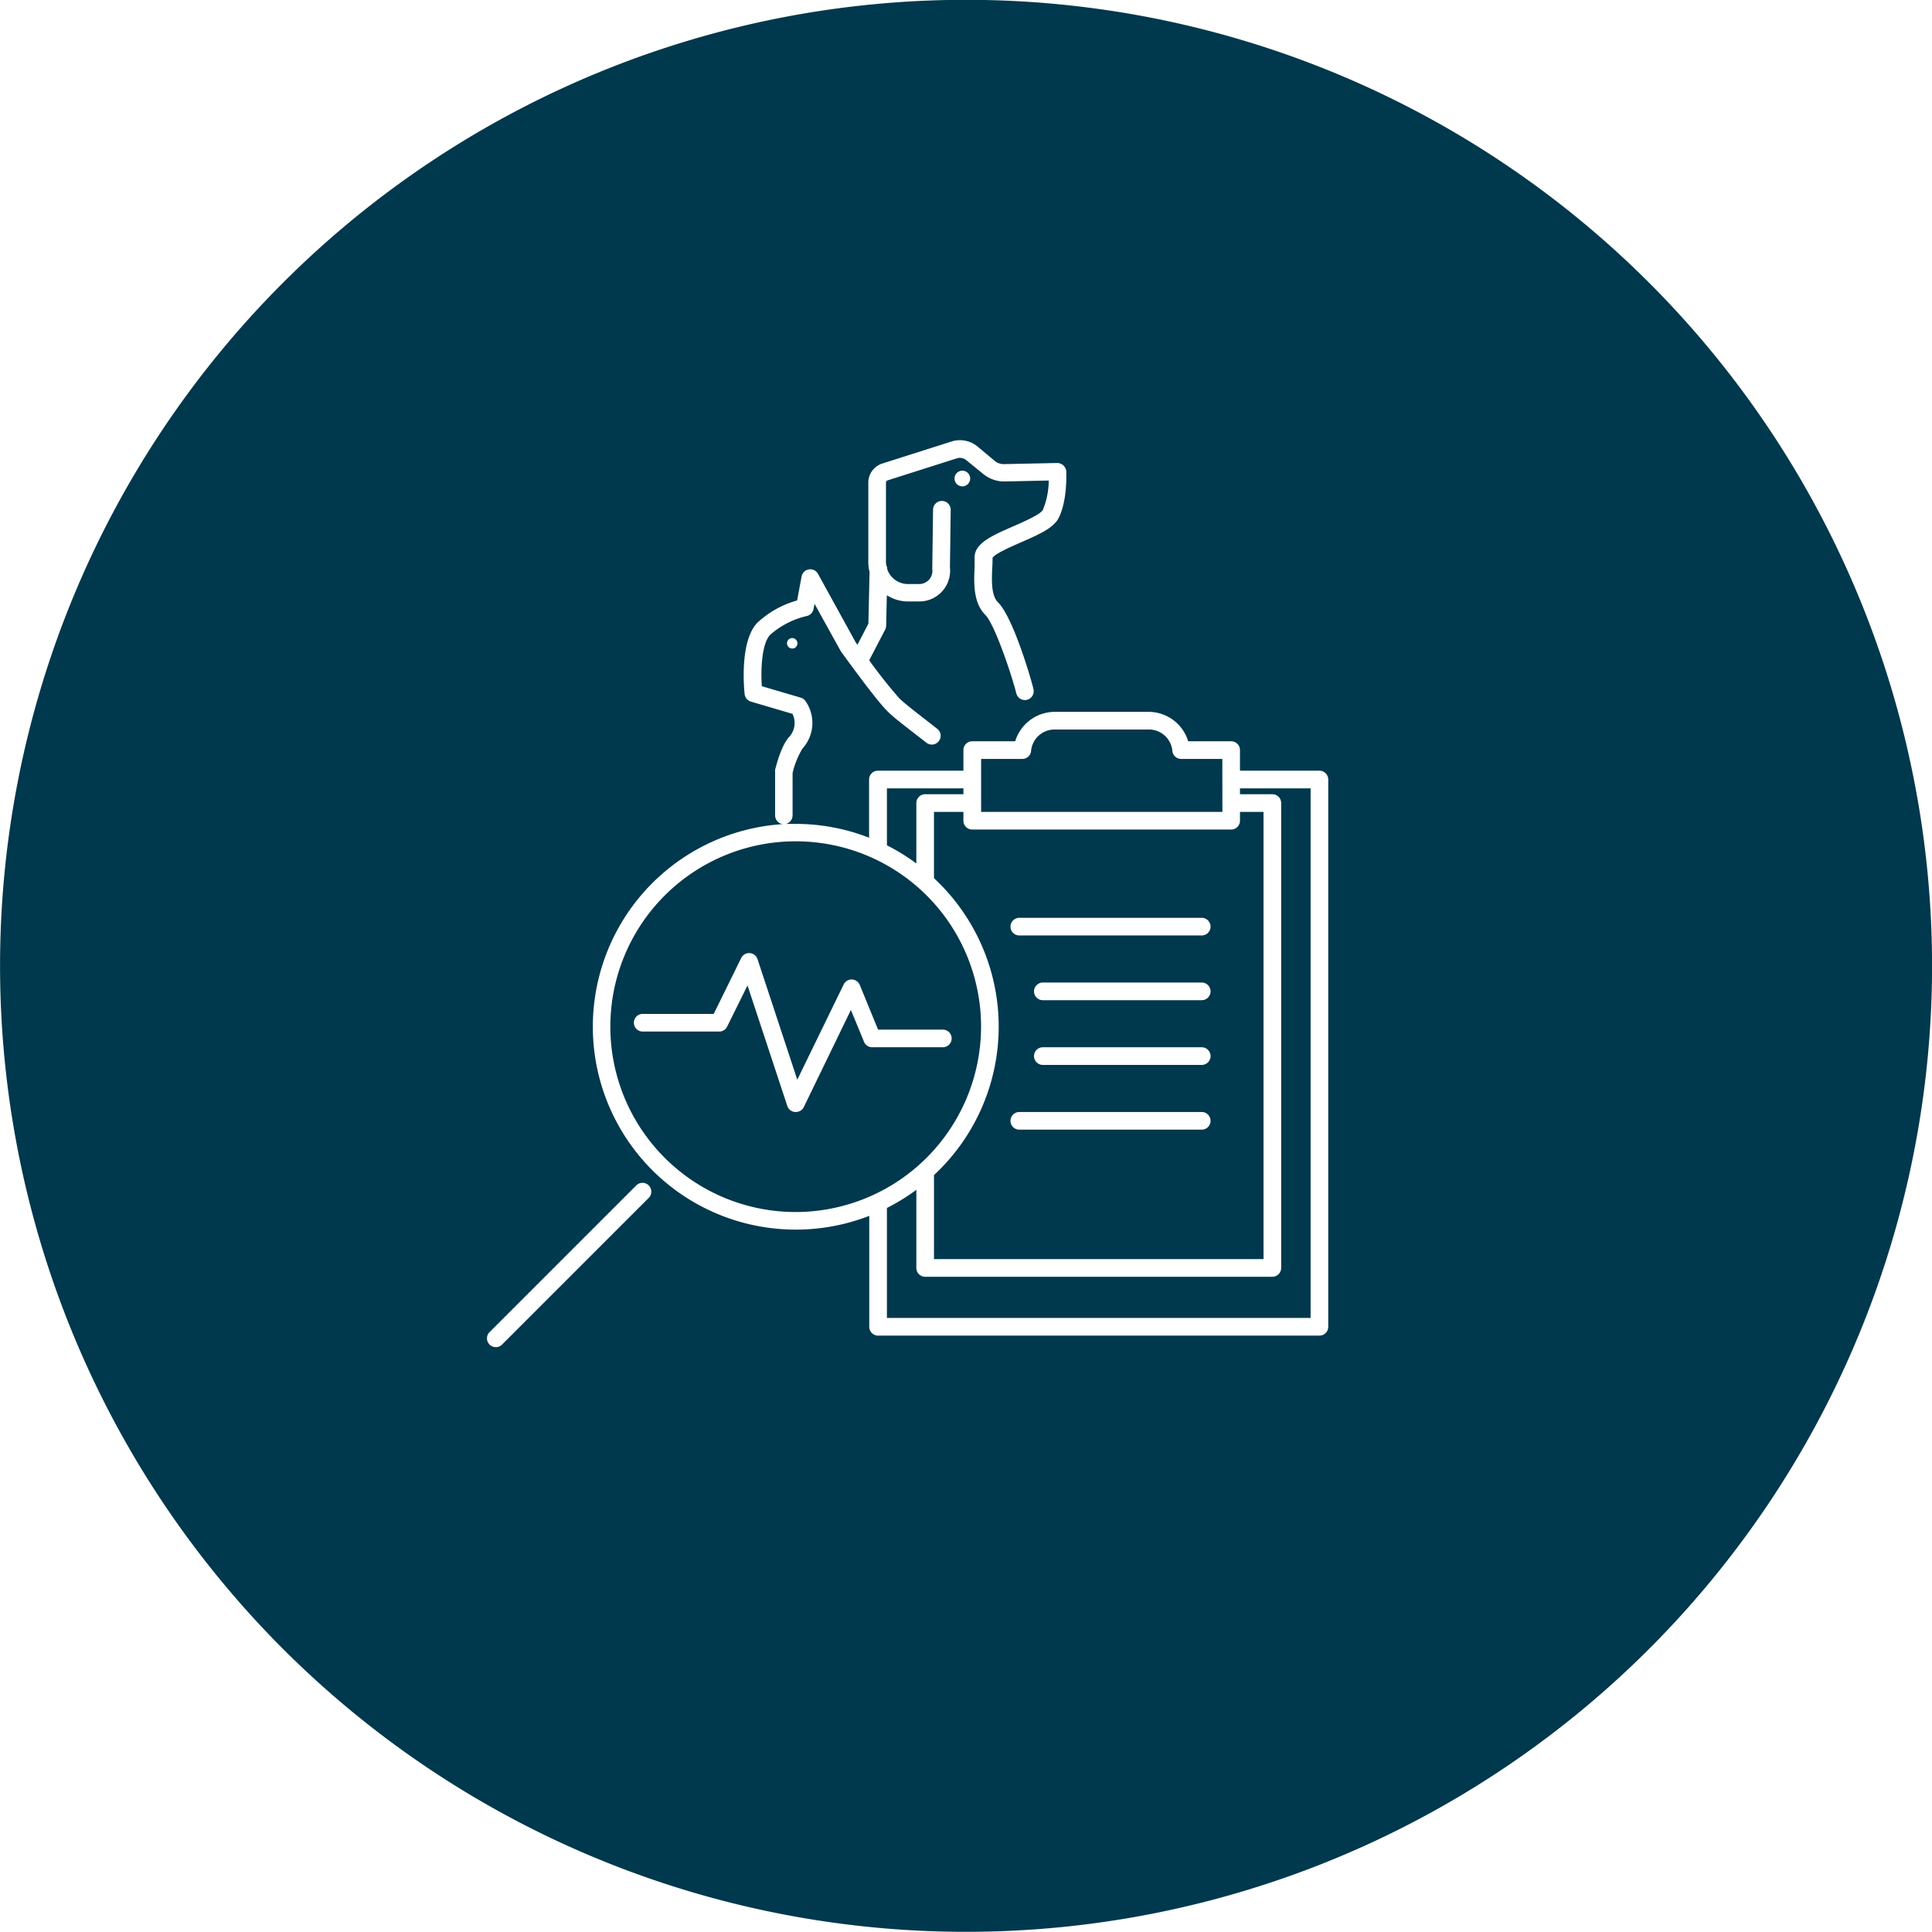
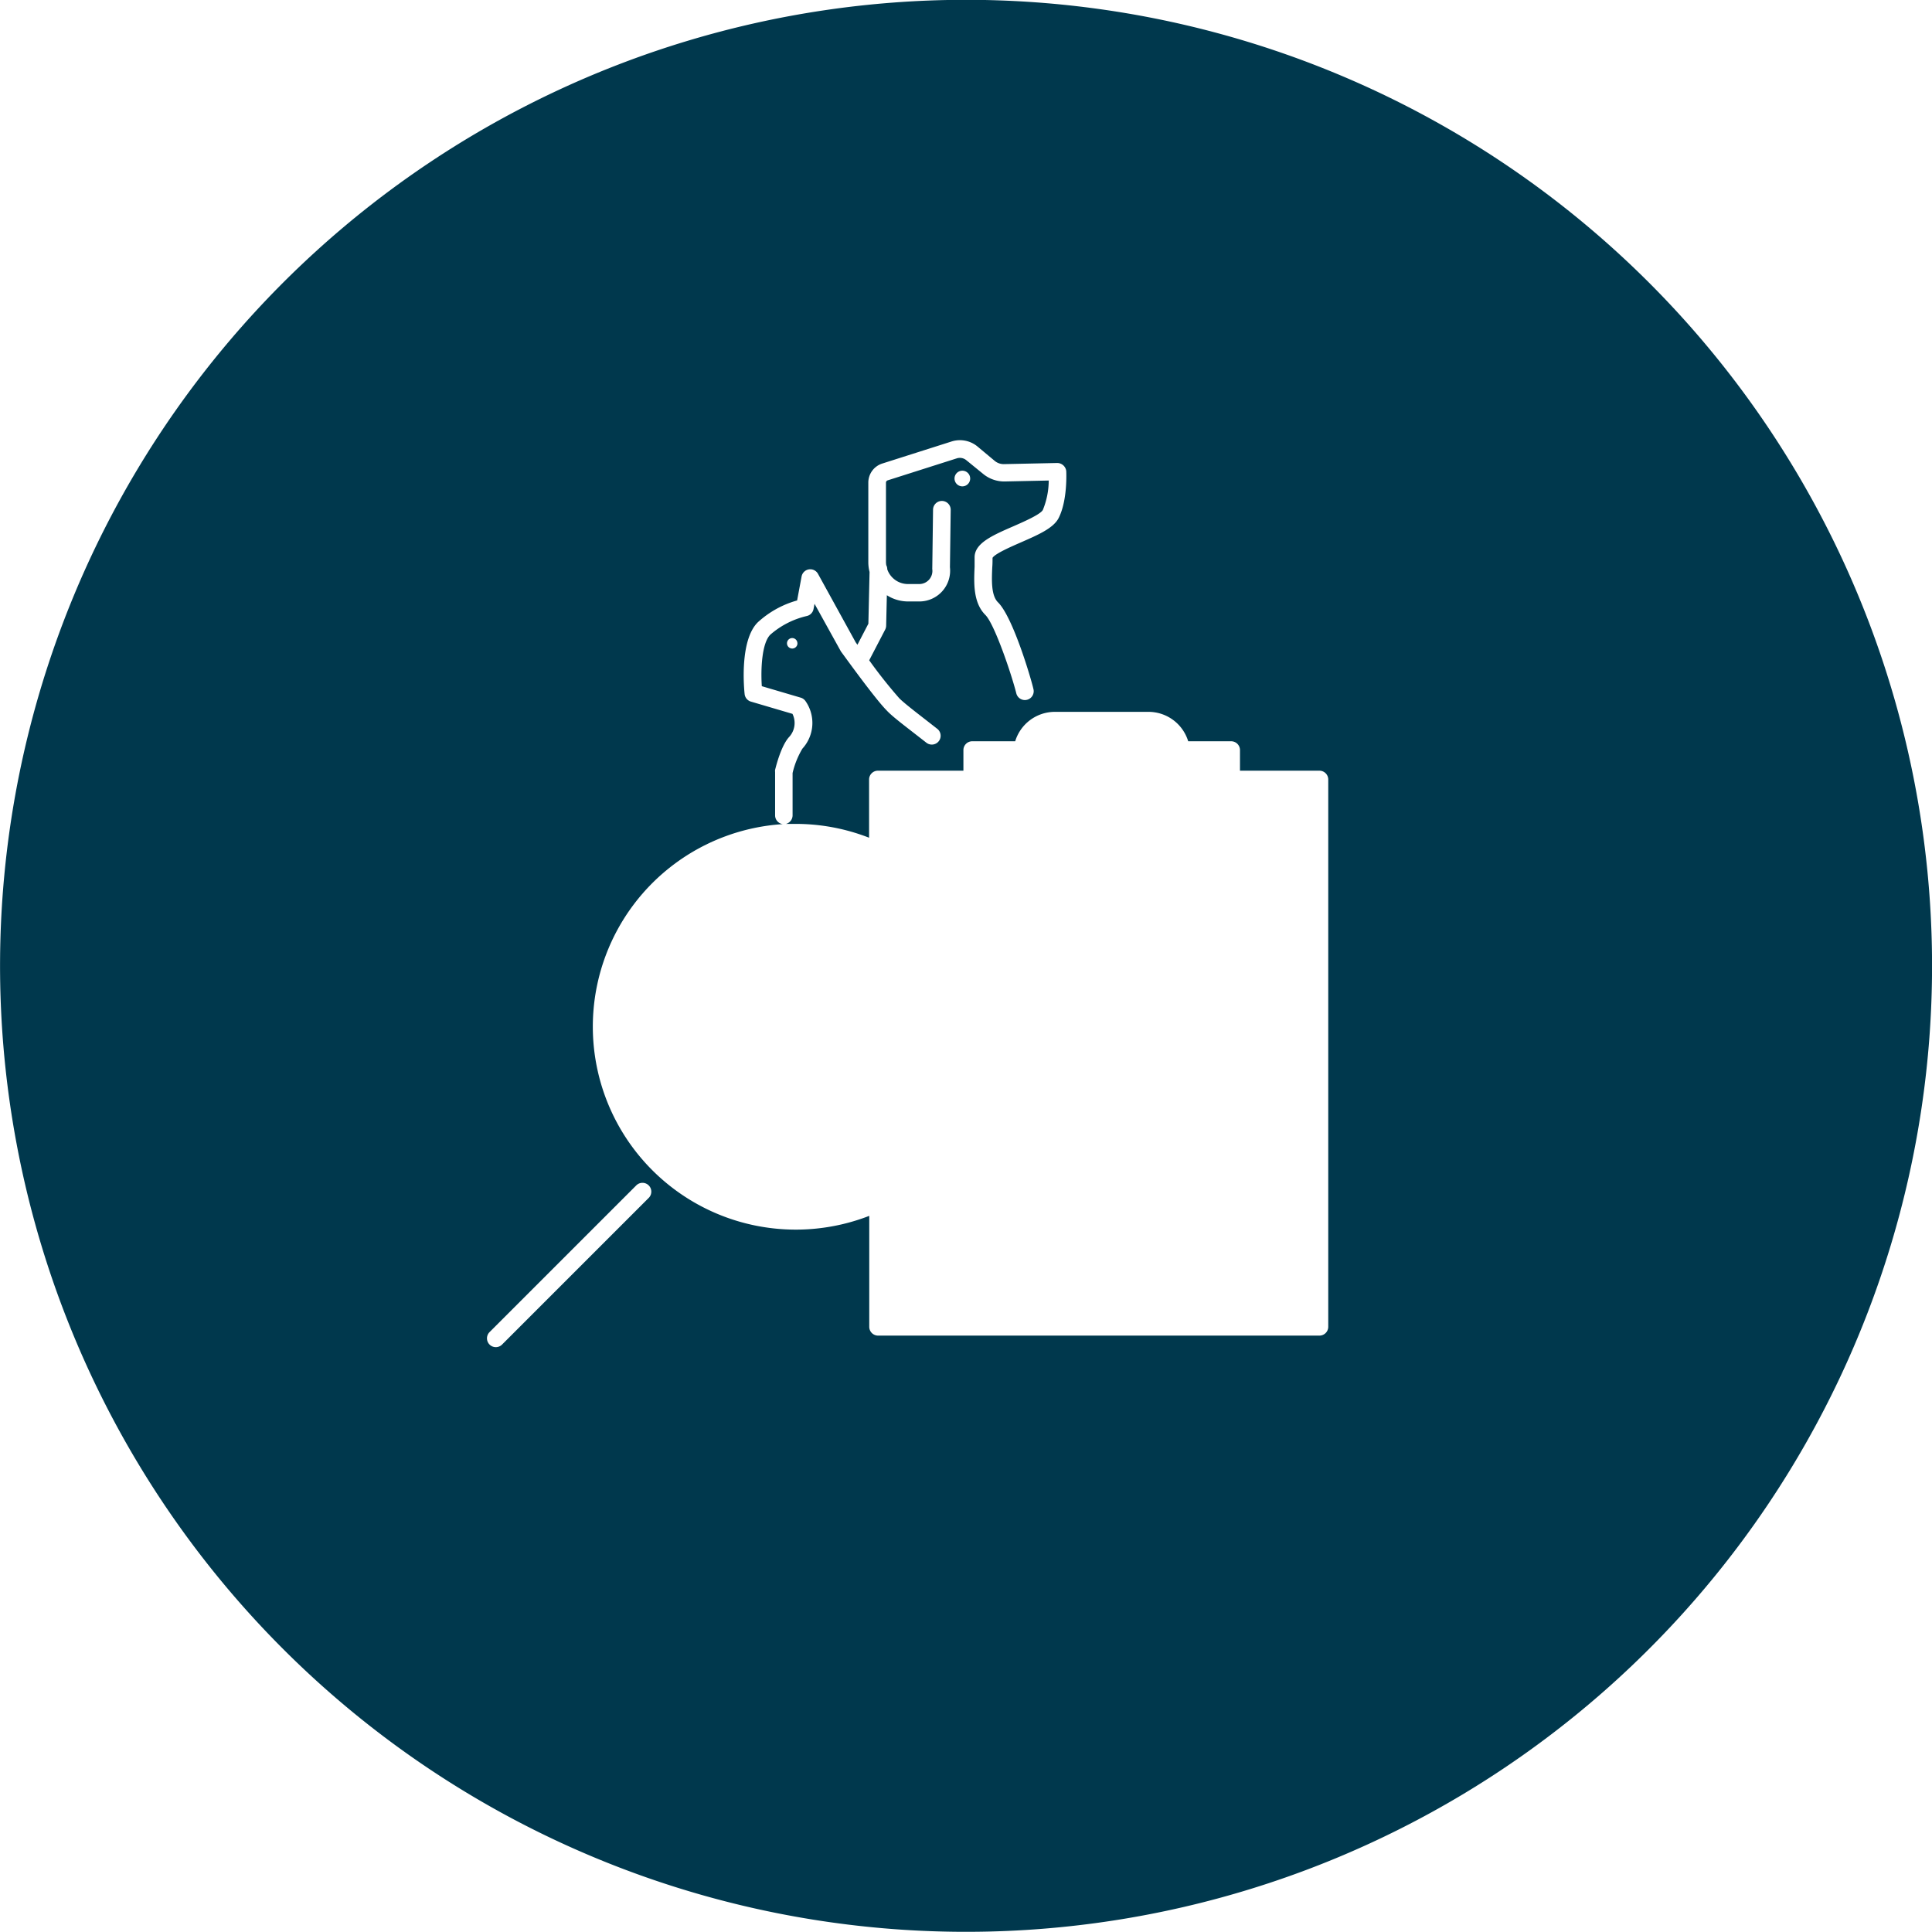
<svg xmlns="http://www.w3.org/2000/svg" id="Calque_1" data-name="Calque 1" viewBox="0 0 328.32 328.32">
  <defs>
    <style>.cls-1{fill:#00384d;}</style>
  </defs>
  <title>picto-bilan</title>
-   <path class="cls-1" d="M425.5,399h-5v11.27a34.43,34.43,0,0,1,0,50.45V475h56V399h-4v1.5A1.5,1.5,0,0,1,471,402H427a1.5,1.5,0,0,1-1.5-1.5ZM466,431H439a1.5,1.5,0,0,1,0-3h27a1.5,1.5,0,0,1,0,3Zm1.5,9.5A1.5,1.5,0,0,1,466,442H439a1.5,1.5,0,0,1,0-3h27A1.5,1.5,0,0,1,467.5,440.5ZM435,417h31a1.5,1.5,0,0,1,0,3H435a1.5,1.5,0,0,1,0-3Zm0,33h31a1.5,1.5,0,0,1,0,3H435a1.5,1.5,0,0,1,0-3Z" transform="translate(-261.78 -261.03)" />
-   <path class="cls-1" d="M469.5,390h-7a1.5,1.5,0,0,1-1.49-1.36,4,4,0,0,0-4-3.64H441a4,4,0,0,0-4,3.64,1.5,1.5,0,0,1-1.49,1.36h-7v9h41Z" transform="translate(-261.78 -261.03)" />
-   <path class="cls-1" d="M417.5,397.5A1.5,1.5,0,0,1,419,396h6.5v-1h-13v9.5a1.42,1.42,0,0,1,0,.18,34.59,34.59,0,0,1,5,3.09Z" transform="translate(-261.78 -261.03)" />
-   <path class="cls-1" d="M472.5,396H478a1.5,1.5,0,0,1,1.5,1.5v79A1.5,1.5,0,0,1,478,478H419a1.5,1.5,0,0,1-1.5-1.5V463.23a34.57,34.57,0,0,1-5,3.08V485h72V395h-12Z" transform="translate(-261.78 -261.03)" />
  <path class="cls-1" d="M425.95,261A164.16,164.16,0,1,0,590.11,425.19,164.16,164.16,0,0,0,425.95,261ZM372.06,464.56l-25,25a1.5,1.5,0,0,1-2.12-2.12l25-25a1.5,1.5,0,0,1,2.12,2.12ZM487.5,486.5A1.5,1.5,0,0,1,486,488H411a1.5,1.5,0,0,1-1.5-1.5V467.65a34.49,34.49,0,1,1-14.69-66.57,1.5,1.5,0,0,1-1.31-1.48v-7.38a1.48,1.48,0,0,1,0-.36c.16-.65,1-4,2.32-5.52a3.51,3.51,0,0,0,.63-4l-7.06-2.08a1.5,1.5,0,0,1-1.07-1.28c-.1-.92-.88-9.08,2.22-12.18a16.42,16.42,0,0,1,6.7-3.73L398,359a1.5,1.5,0,0,1,2.79-.45l6.4,11.63.3.42,1.86-3.58.2-8.79a6.69,6.69,0,0,1-.21-1.65V343.05a3.4,3.4,0,0,1,2.38-3.25l11.75-3.74a4.69,4.69,0,0,1,4.45.87l2.85,2.38a2.4,2.4,0,0,0,1.68.59l9-.19a1.55,1.55,0,0,1,1.53,1.42c0,.2.23,4.9-1.28,7.9-.87,1.75-3.46,2.87-6.45,4.18-1.65.72-4.38,1.91-4.8,2.62,0,.51,0,1.06-.05,1.64-.09,2.13-.21,4.78,1,5.94,2.57,2.57,5.67,13.21,6,14.72a1.5,1.5,0,1,1-2.91.73c-.8-3.19-3.69-11.76-5.26-13.33-2.1-2.1-1.95-5.47-1.83-8.19,0-.56,0-1.1,0-1.6,0-2.41,3.06-3.74,6.6-5.28,1.71-.75,4.58-2,5-2.77a13.37,13.37,0,0,0,1-5l-7.47.16a5.65,5.65,0,0,1-3.67-1.28L426,339.24a1.72,1.72,0,0,0-1.62-.32l-11.75,3.74a.41.41,0,0,0-.29.39v13.51a3.64,3.64,0,0,0,.05.52,1.49,1.49,0,0,1,.17.7,3.72,3.72,0,0,0,3.5,2.5H418a2.23,2.23,0,0,0,2.21-2.53,1.55,1.55,0,0,1,0-.22l.13-9.87a1.5,1.5,0,0,1,3,0l-.13,9.76a5.23,5.23,0,0,1-5.2,5.82h-1.91a6.68,6.68,0,0,1-3.61-1.06l-.12,5.19a1.51,1.51,0,0,1-.17.66l-2.71,5.21a81.51,81.51,0,0,0,5.12,6.46c.76.76,2.61,2.2,4.57,3.72l1.91,1.49a1.5,1.5,0,0,1-1.85,2.36l-1.9-1.48c-2.12-1.65-4-3.08-4.85-4-2.08-2.08-7.53-9.71-7.77-10l-.09-.15-4.43-8-.17.89a1.5,1.5,0,0,1-1.17,1.19,14.3,14.3,0,0,0-6.18,3.17c-1.42,1.42-1.64,5.76-1.44,8.75l6.62,1.95a1.51,1.51,0,0,1,.76.52,6.47,6.47,0,0,1-.48,8.14,14.48,14.48,0,0,0-1.67,4.15v7.19a1.5,1.5,0,0,1-1.12,1.45c.54,0,1.08,0,1.62,0a34.31,34.31,0,0,1,12.5,2.35V393.5A1.5,1.5,0,0,1,411,392h14.5v-3.5A1.5,1.5,0,0,1,427,387h7.3a7.06,7.06,0,0,1,6.7-5h16a7.06,7.06,0,0,1,6.7,5H471a1.5,1.5,0,0,1,1.5,1.5V392H486a1.5,1.5,0,0,1,1.5,1.5ZM426.65,342.35a1.33,1.33,0,1,1-1.33-1.33A1.33,1.33,0,0,1,426.65,342.35Zm-29.35,28a.89.89,0,1,1-.89-.89A.89.89,0,0,1,397.29,370.37Z" transform="translate(-261.78 -261.03)" />
-   <path class="cls-1" d="M428.5,435.5A31.5,31.5,0,1,0,397,467,31.54,31.54,0,0,0,428.5,435.5Zm-19.89,2.57-2.23-5.41-8,16.5A1.5,1.5,0,0,1,397,450h-.1a1.5,1.5,0,0,1-1.32-1l-6.77-20.51-3.46,7a1.5,1.5,0,0,1-1.35.84H371a1.5,1.5,0,0,1,0-3h12.07l4.67-9.5a1.5,1.5,0,0,1,2.77.19l6.76,20.49,7.88-16.18a1.5,1.5,0,0,1,2.74.09L411,436h11a1.5,1.5,0,0,1,0,3H410A1.5,1.5,0,0,1,408.61,438.07Z" transform="translate(-261.78 -261.03)" />
</svg>